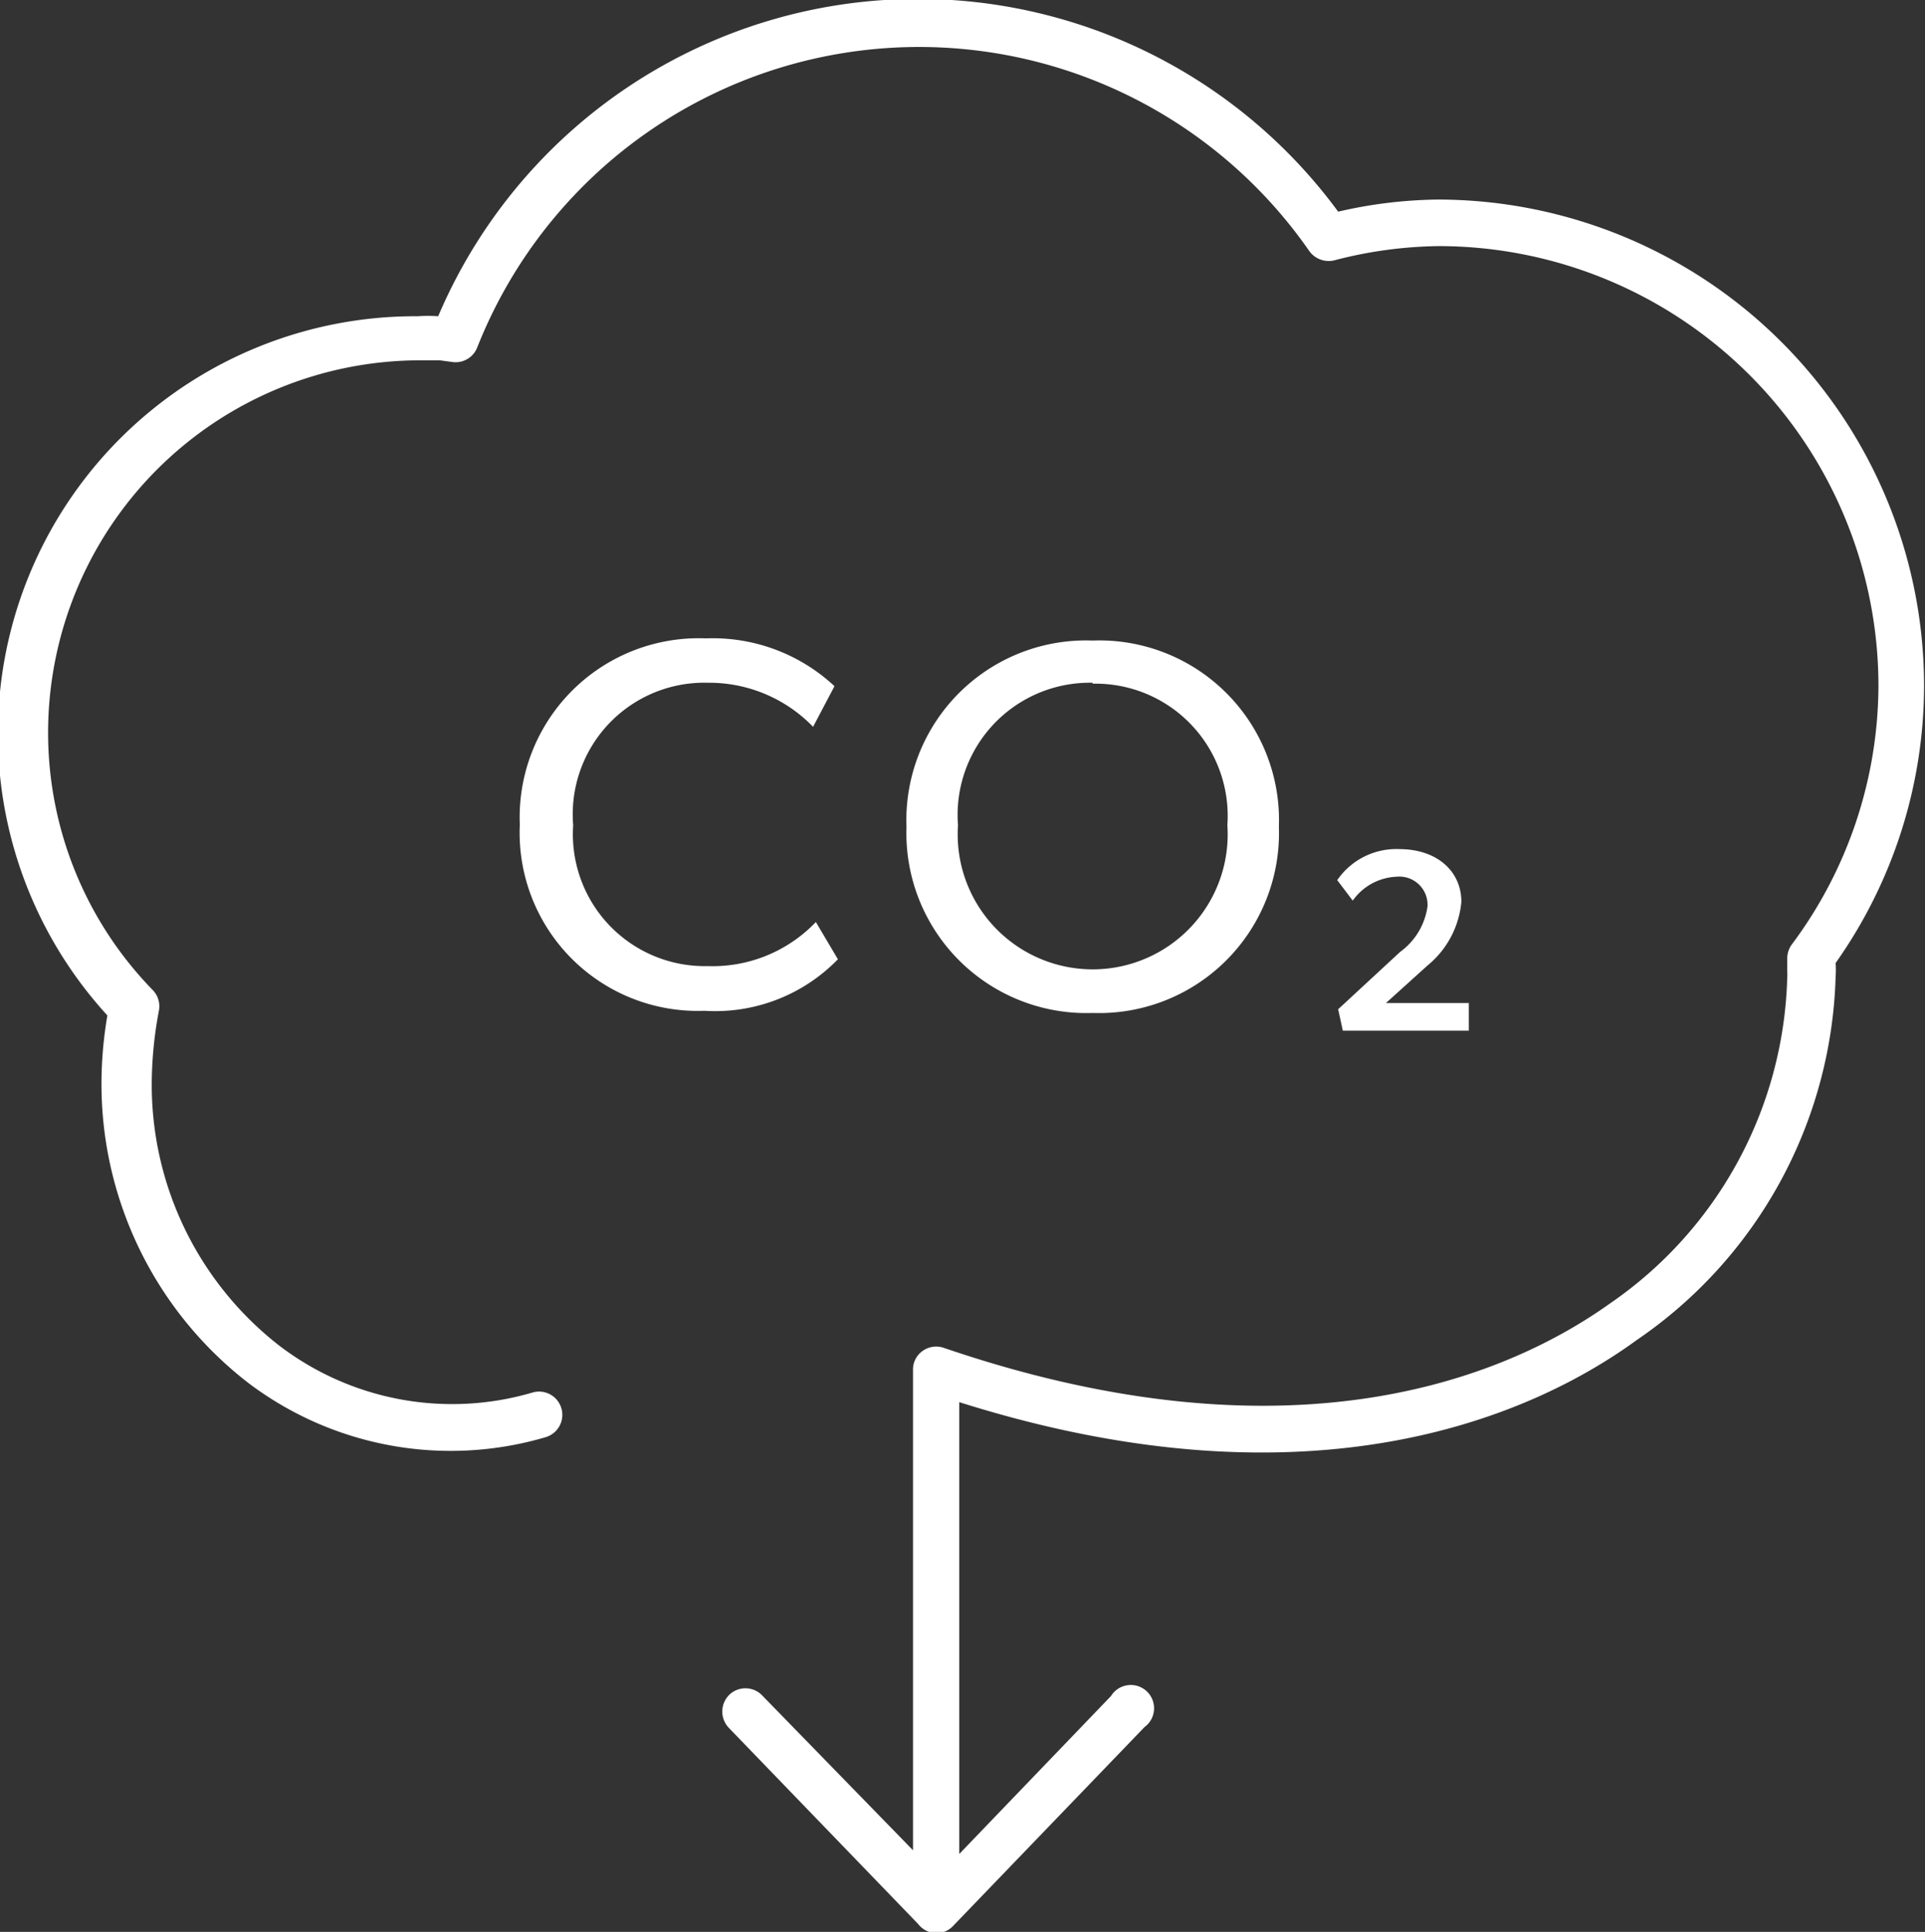
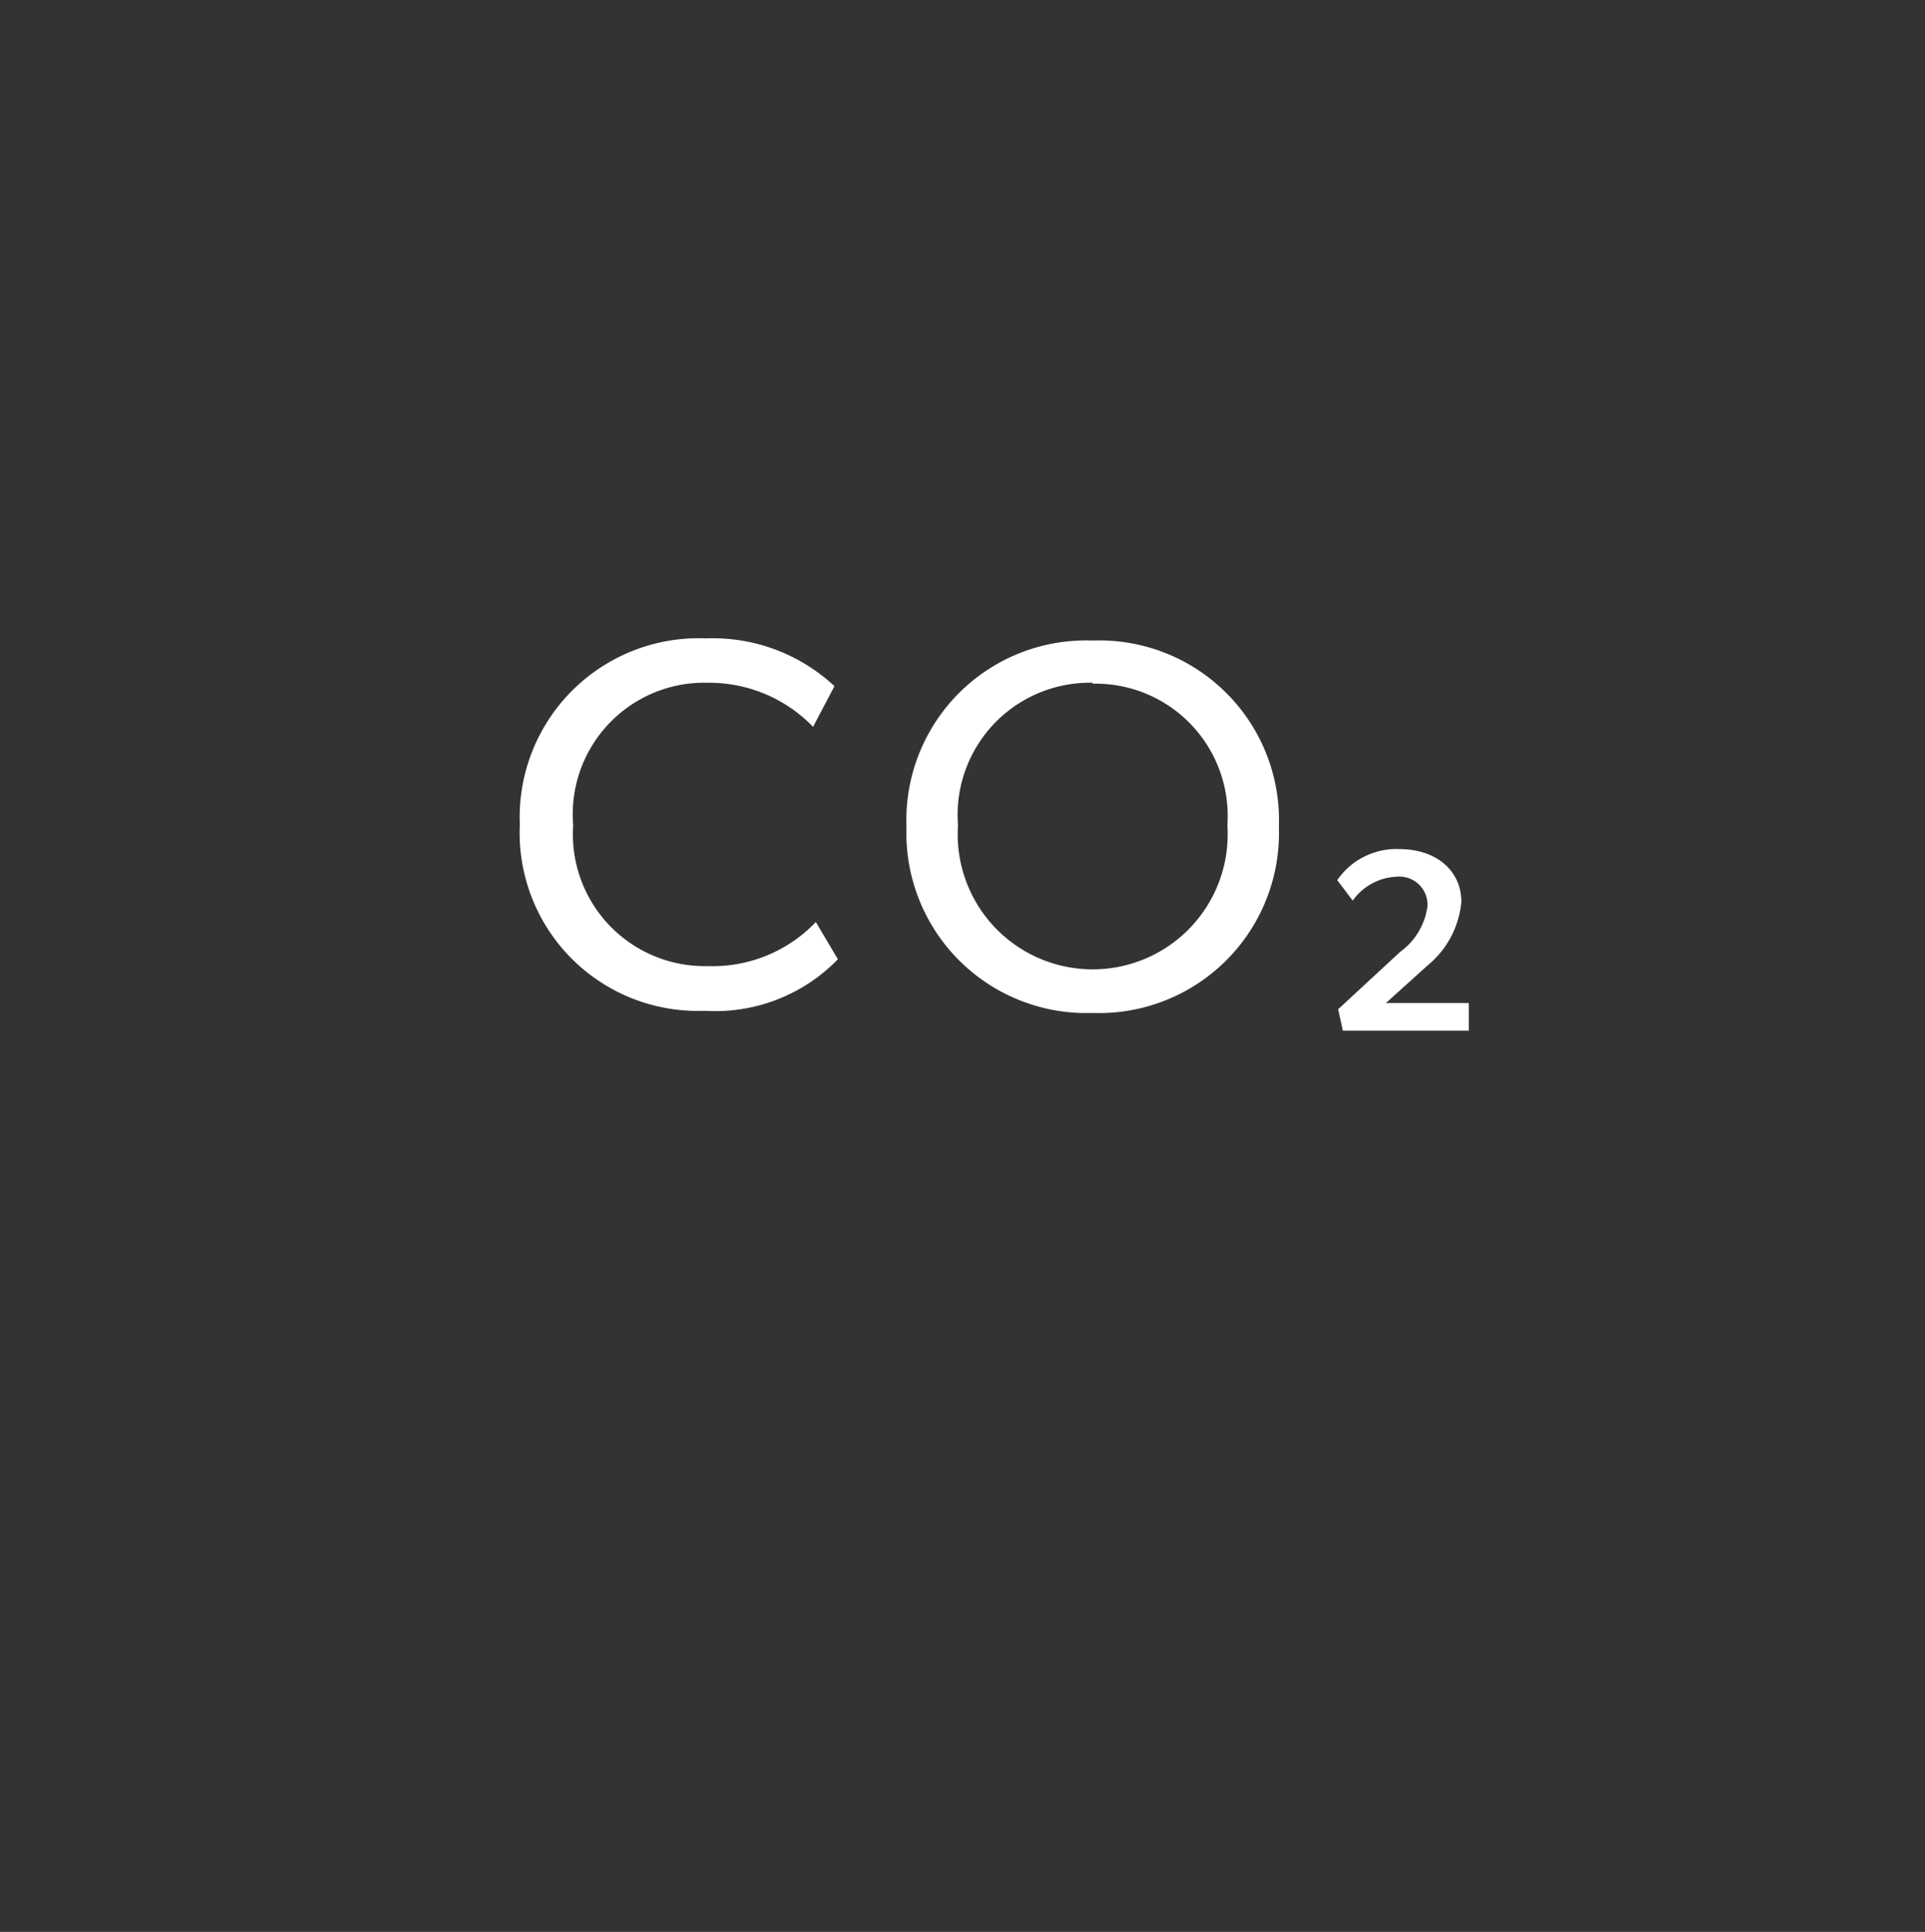
<svg xmlns="http://www.w3.org/2000/svg" viewBox="0 0 62.03 62.25">
  <rect x="0" y="0" width="62.03" height="62.25" fill="#333333" stroke="none" />
  <defs>
    <style>
      .cls-1{fill:#ffffff}
    </style>
  </defs>
  <g id="Layer_2" data-name="Layer 2">
    <g id="Layer_1-2" data-name="Layer 1">
-       <path class="cls-1" d="M62 22.08A15.68 15.68 0 0 0 46.35 6.43a14.85 14.85 0 0 0-3.23.39 16.8 16.8 0 0 0-29 3.37 4.77 4.77 0 0 0-.66 0 13.45 13.45 0 0 0-10 22.53 13.15 13.15 0 0 0-.19 2.19A12.17 12.17 0 0 0 8 44.56a10.81 10.81 0 0 0 9.58 1.75.75.75 0 0 0-.42-1.44A9.18 9.18 0 0 1 9 43.36a10.65 10.65 0 0 1-4.11-8.5 12.87 12.87 0 0 1 .23-2.29.75.75 0 0 0-.19-.66 11.88 11.88 0 0 1-3.38-8.3 12 12 0 0 1 12-12h.62l.45.06a.75.75 0 0 0 .76-.48 15.31 15.31 0 0 1 26.81-3.1.77.77 0 0 0 .8.3 13.9 13.9 0 0 1 3.36-.46 14.18 14.18 0 0 1 14.18 14.15 14 14 0 0 1-2.79 8.35.78.78 0 0 0-.15.47v.38a1.75 1.75 0 0 1 0 .24A13.16 13.16 0 0 1 51.88 42c-3.11 2.22-10 5.35-21.47 1.43a.75.75 0 0 0-.68.1.73.73 0 0 0-.31.61v15.48l-4.87-5a.75.75 0 0 0-1.06 0 .76.76 0 0 0 0 1.06l6.1 6.32a.75.75 0 0 0 .58.29.73.73 0 0 0 .54-.23l6.17-6.41a.75.75 0 1 0-1.08-1l-4.89 5.09V45.18c11.48 3.63 18.58.37 21.83-2a14.67 14.67 0 0 0 6.41-11.71 3.13 3.13 0 0 0 0-.44A15.5 15.5 0 0 0 62 22.08Z" />
      <path class="cls-1" d="m27 30.91-.71-1.2a4.6 4.6 0 0 1-3.48 1.42 4.25 4.25 0 0 1-4.34-4.54A4.24 4.24 0 0 1 22.82 22a4.65 4.65 0 0 1 3.38 1.42l.69-1.31a5.75 5.75 0 0 0-4.14-1.54 5.77 5.77 0 0 0-6 6 5.74 5.74 0 0 0 5.95 6 5.51 5.51 0 0 0 4.3-1.66ZM35.21 32.64a5.8 5.8 0 0 0 6-6 5.79 5.79 0 0 0-6-6 5.79 5.79 0 0 0-6 6 5.8 5.8 0 0 0 6 6Zm0-10.61a4.26 4.26 0 0 1 4.34 4.56 4.35 4.35 0 1 1-8.68 0A4.26 4.26 0 0 1 35.21 22ZM47.09 29.06c0-1-.8-1.7-2-1.7a2.31 2.31 0 0 0-2 1l.5.66a1.82 1.82 0 0 1 1.41-.77.91.91 0 0 1 1 .95 2.18 2.18 0 0 1-.88 1.47l-2 1.85.15.69h4.06v-.89h-2.67L46 31.11a3 3 0 0 0 1.09-2.05Z" />
    </g>
  </g>
</svg>